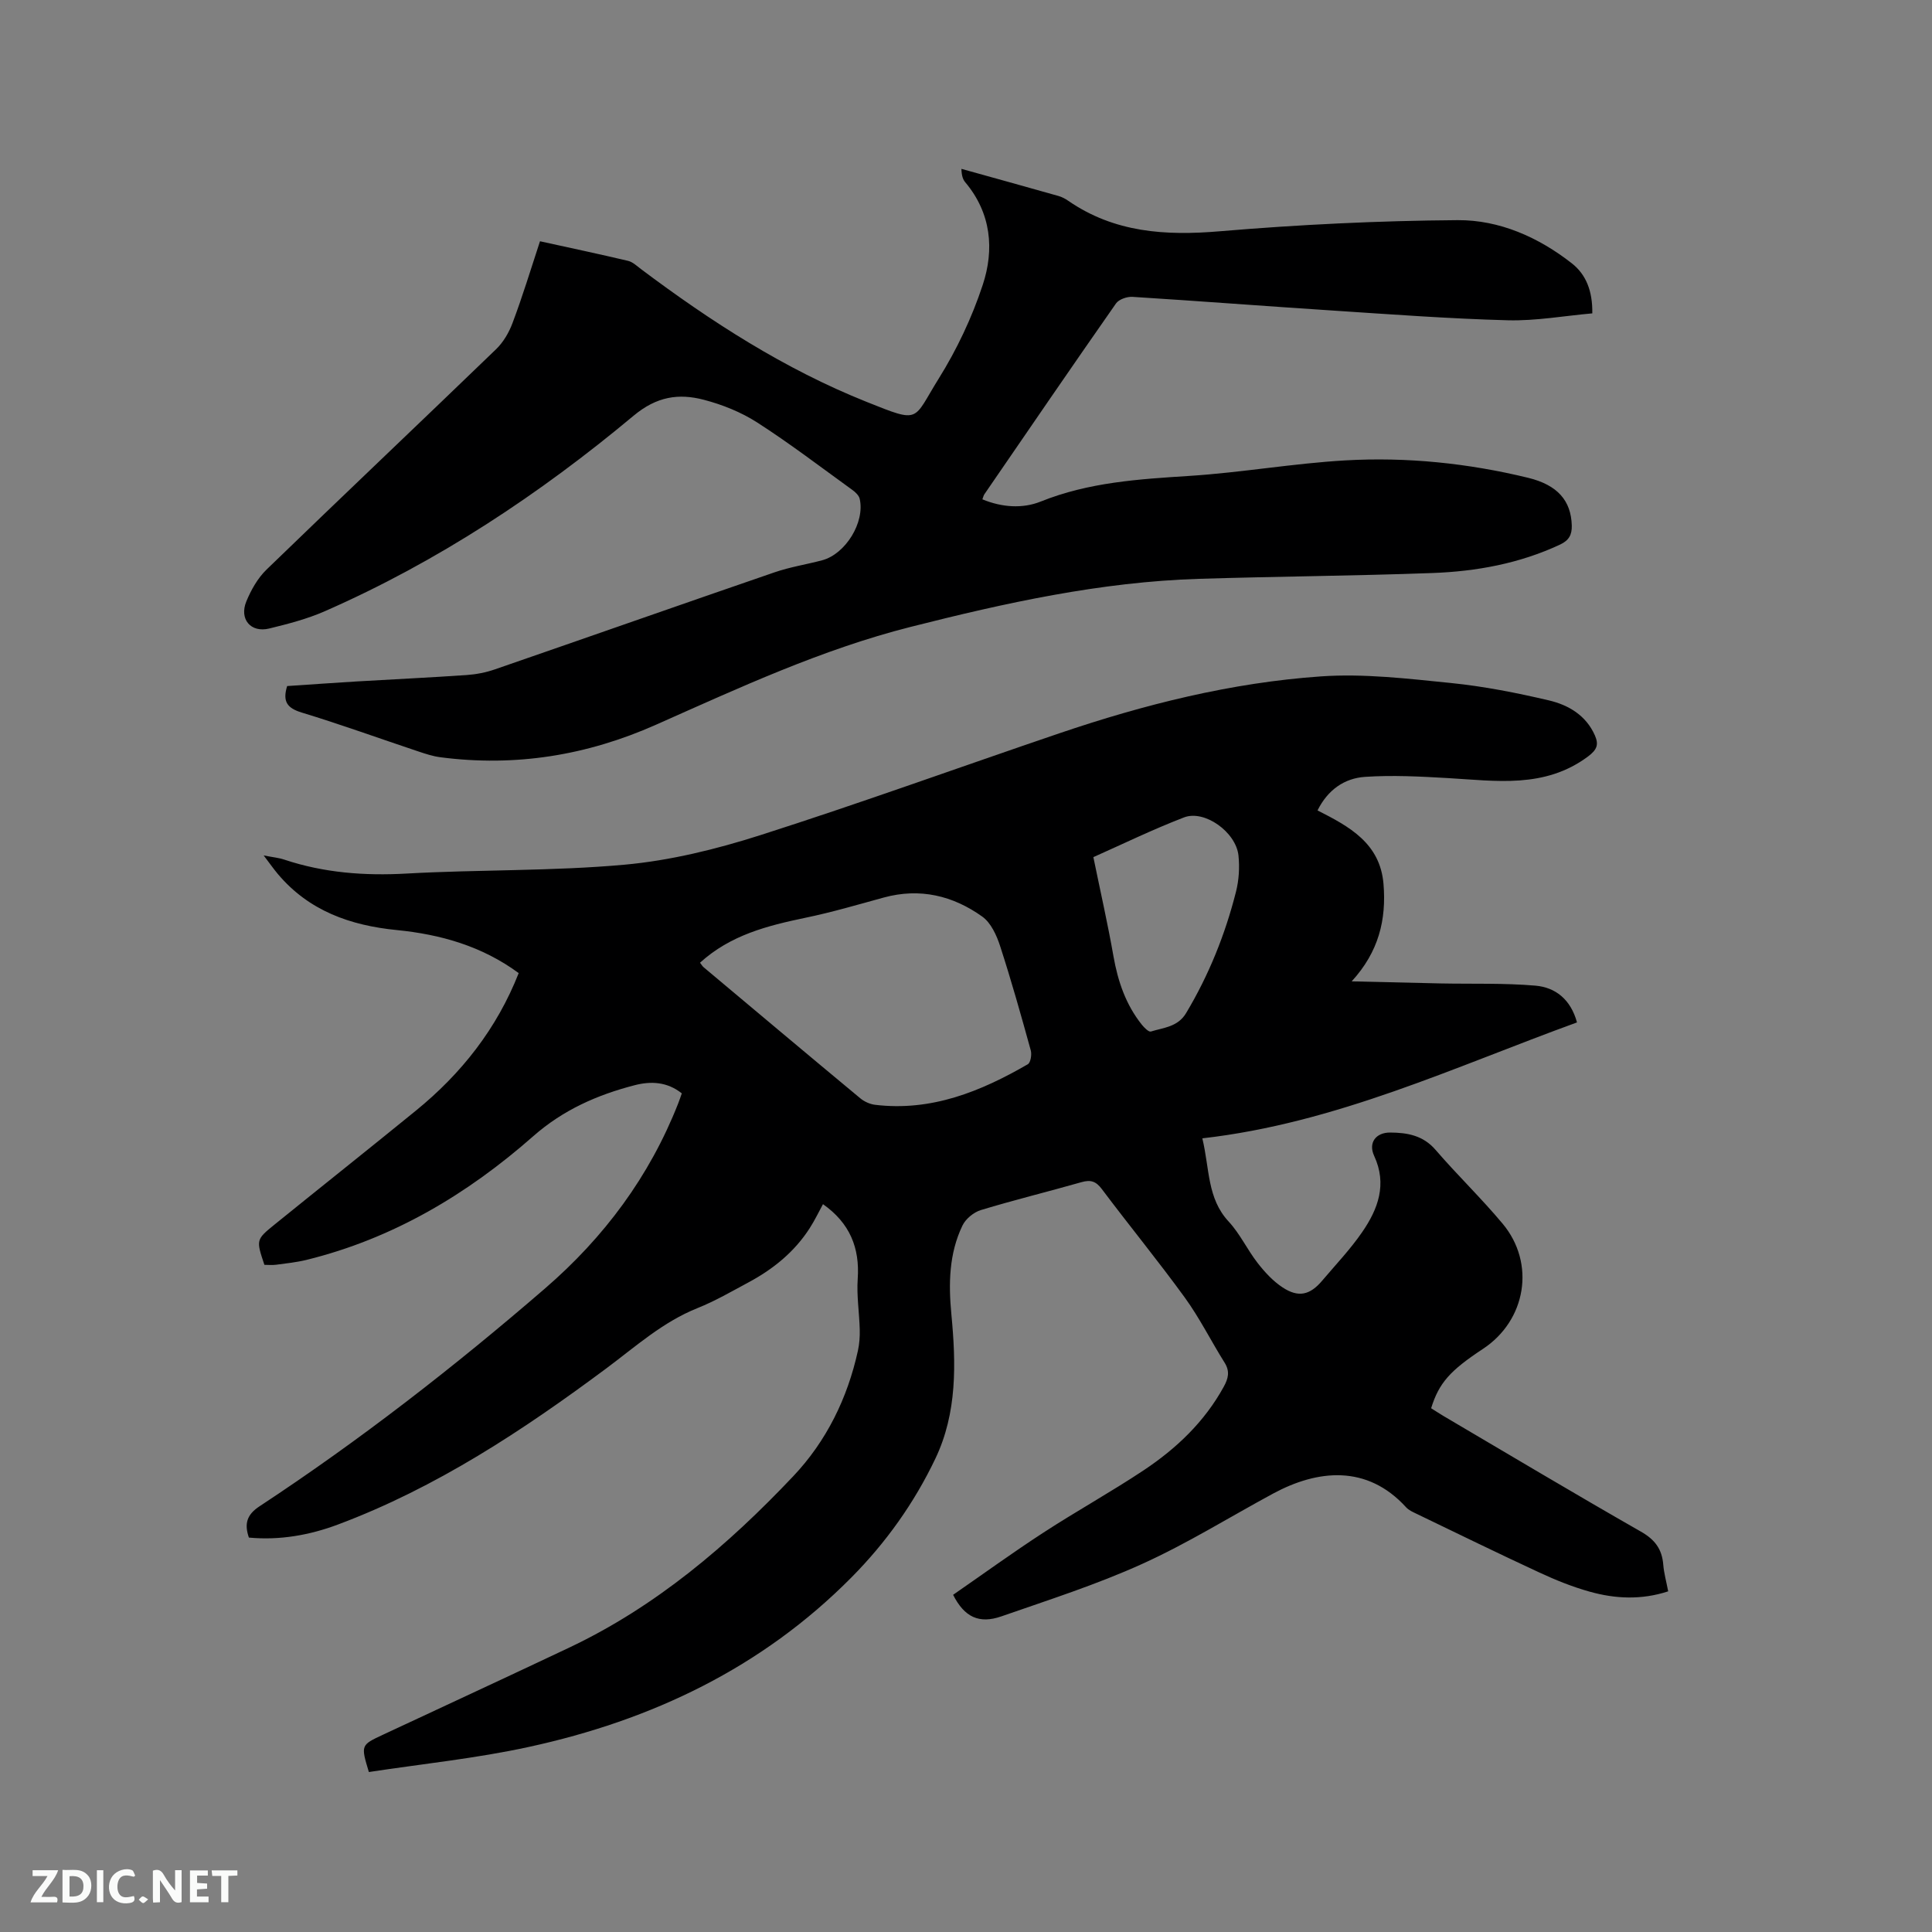
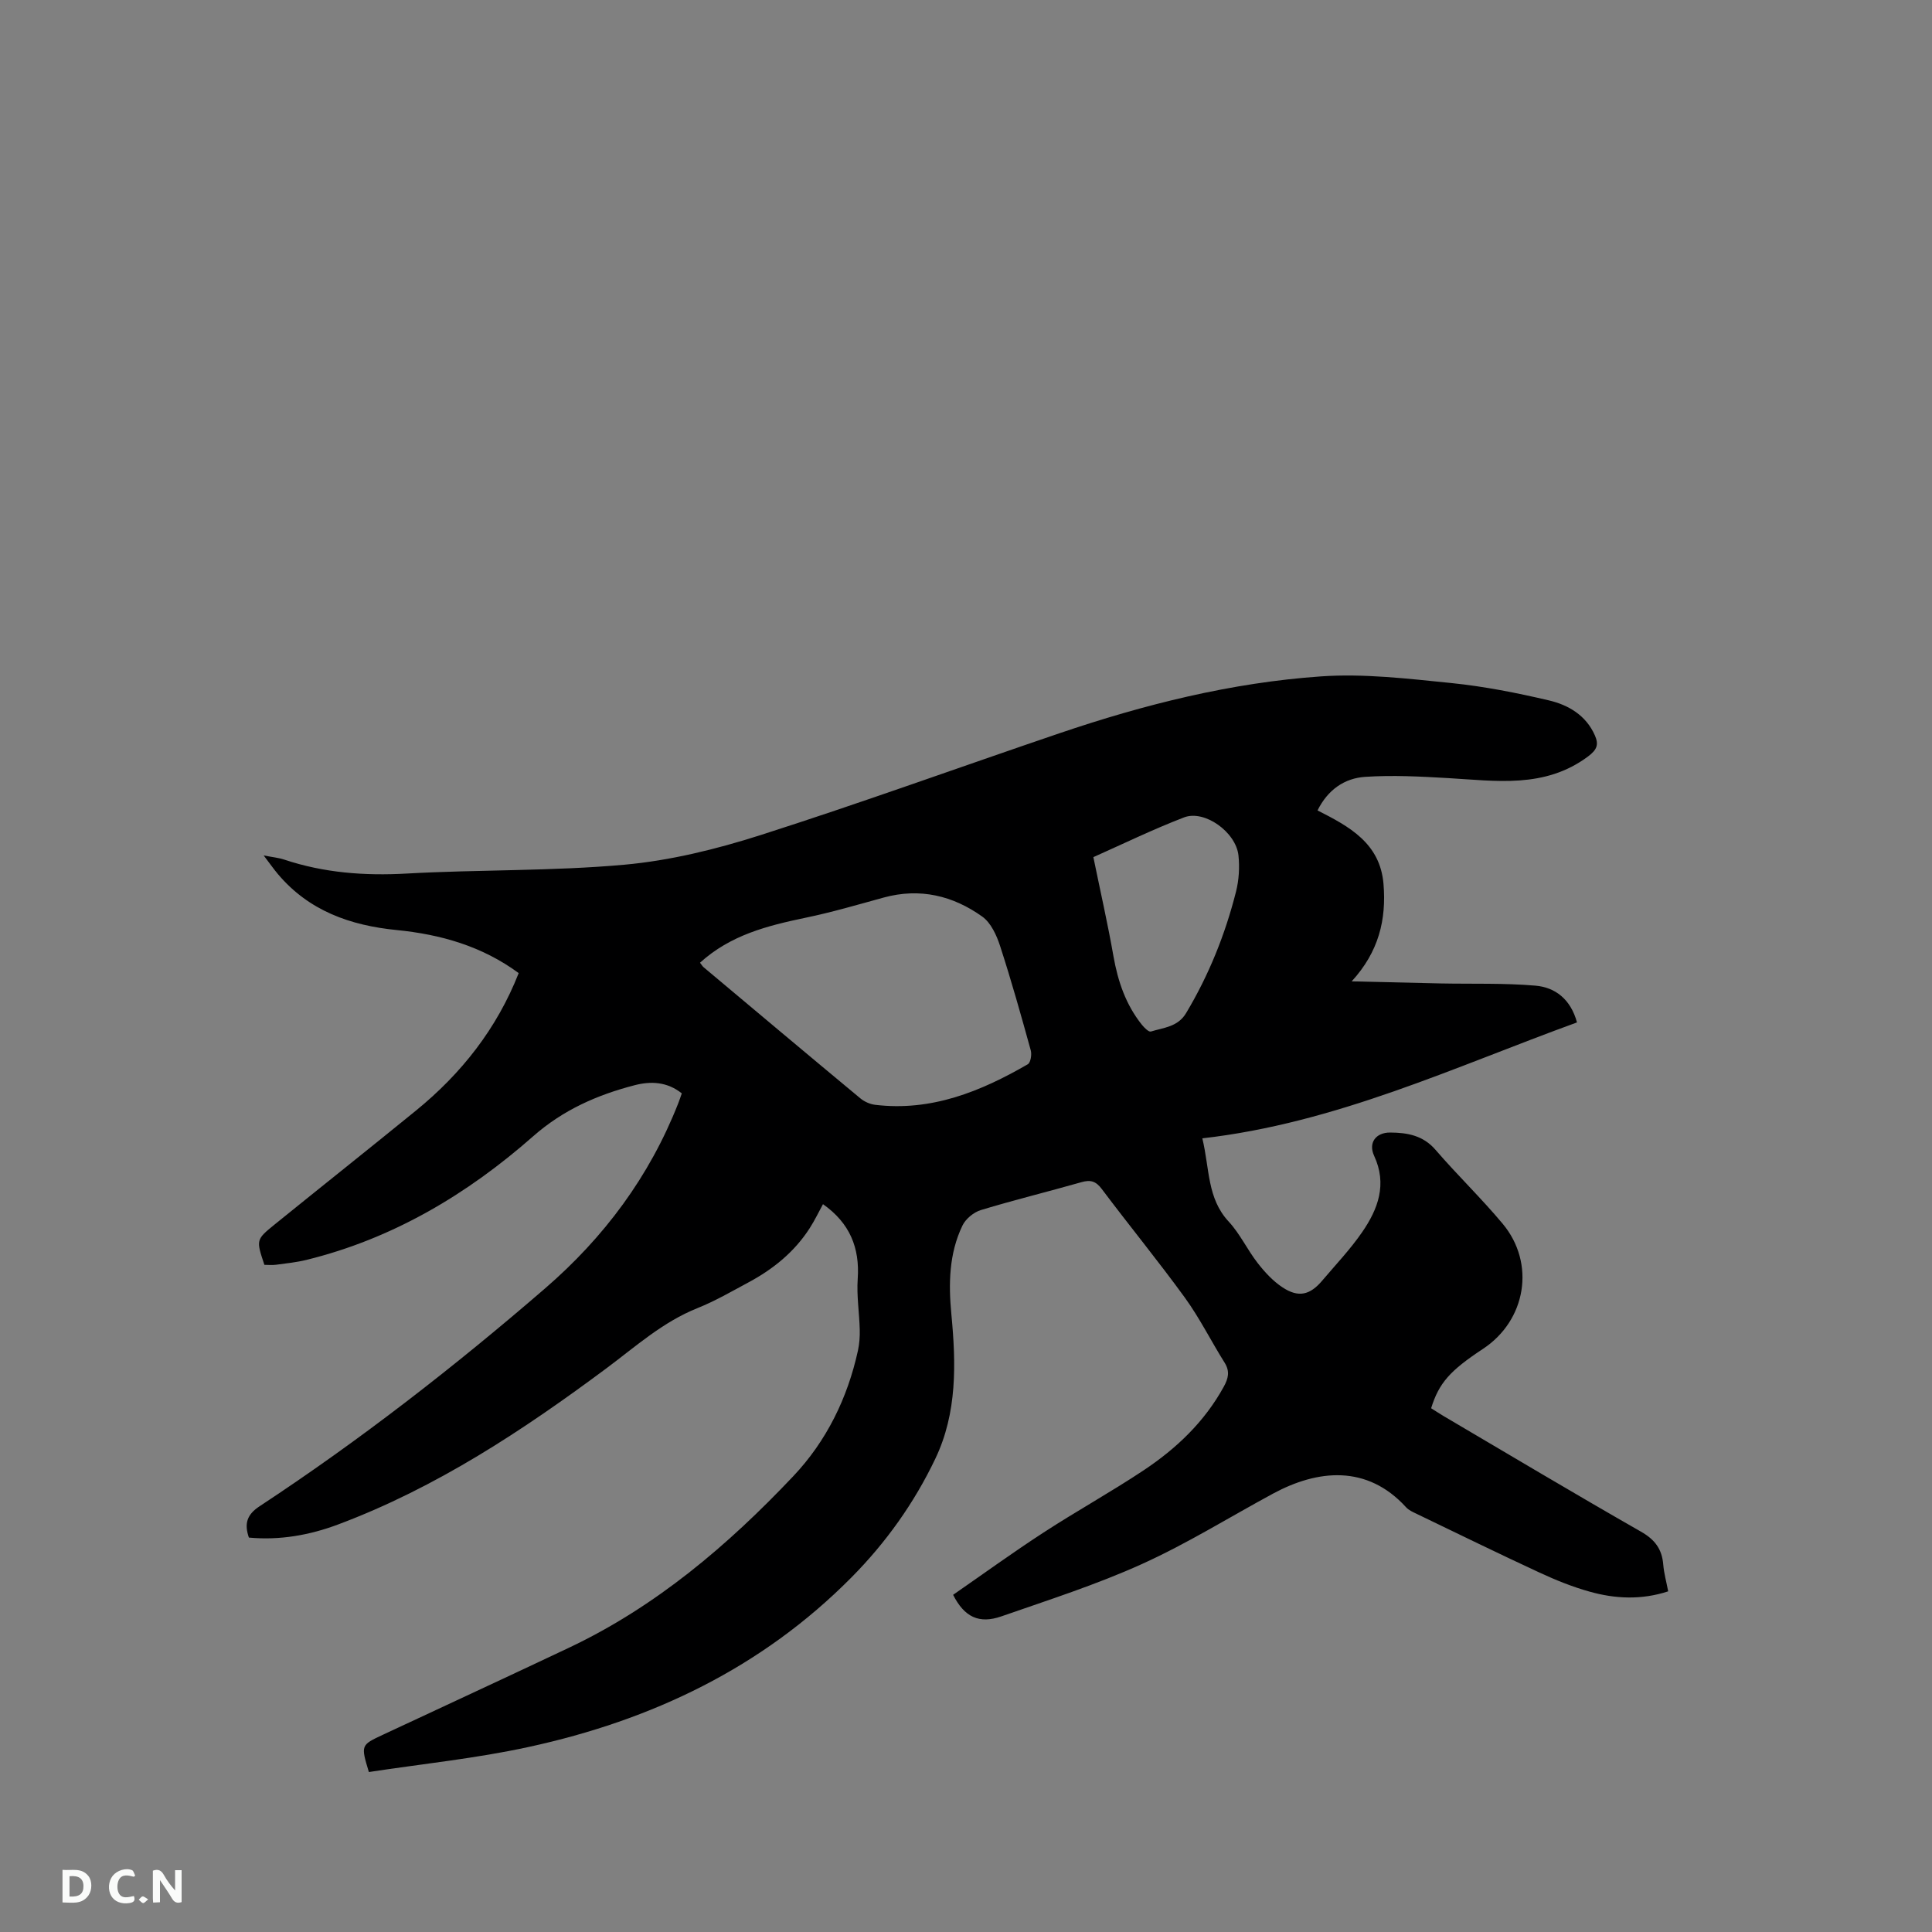
<svg xmlns="http://www.w3.org/2000/svg" enable-background="new 0 0 400 400" viewBox="0 0 400 400">
  <rect x="0" y="0" width="400" height="400" fill="#808080" stroke="none" />
  <path d="m76.37 366.88c-1.68-5.57-1.68-5.57 2.89-7.71 12.85-6.01 25.73-11.96 38.55-18.03 18-8.52 32.9-21.2 46.43-35.51 6.87-7.27 11.22-16.14 13.38-25.97.31-1.42.42-2.93.38-4.39-.09-3.5-.66-7.01-.42-10.48.45-6.45-1.64-11.57-7.19-15.48-.86 1.57-1.7 3.34-2.75 4.97-3.17 4.94-7.6 8.51-12.72 11.25-3.45 1.85-6.87 3.84-10.49 5.29-7.21 2.88-12.8 7.95-18.91 12.5-17.26 12.84-35.23 24.71-55.56 32.32-5.85 2.19-12.02 3.3-18.43 2.7-.98-2.85-.44-4.74 2.19-6.47 20.75-13.65 40.32-28.87 59.11-45.1 12.25-10.58 21.64-23.2 27.58-38.31.26-.67.49-1.35.75-2.09-3.05-2.43-6.44-2.55-9.76-1.69-7.73 2-14.8 5.1-21.01 10.57-13.66 12.03-29.06 21.2-46.95 25.6-2.05.5-4.17.72-6.27 1-.82.11-1.66.02-2.43.02-1.72-5.16-1.76-5.21 2.13-8.36 9.72-7.87 19.52-15.65 29.22-23.55 9.43-7.68 16.76-16.96 21.3-28.49-7.61-5.6-16.18-8.01-25.23-8.91-9.62-.95-18.19-3.97-24.62-11.59-.87-1.03-1.65-2.15-2.95-3.86 1.92.38 3.13.48 4.25.86 8.25 2.75 16.66 3.38 25.35 2.89 15.02-.84 30.12-.48 45.08-1.83 9.5-.86 19.03-3.21 28.15-6.12 20.75-6.63 41.25-14.07 61.88-21.08 17.61-5.98 35.62-10.5 54.18-11.79 8.91-.62 17.99.47 26.93 1.37 6.82.69 13.6 2.03 20.28 3.6 4.04.95 7.69 3.09 9.52 7.26.83 1.9.44 2.95-1.44 4.36-8.98 6.68-19.05 5.03-29.07 4.46-5.68-.33-11.41-.63-17.07-.25-4.25.28-7.72 2.65-9.85 6.95 6.57 3.33 12.96 6.78 13.66 15.23.61 7.4-.98 14.04-6.59 20.16 6.15.14 12.3.3 18.45.43 6.54.13 13.11-.1 19.62.46 4.08.36 7.27 2.8 8.58 7.61-25.36 9.21-49.91 20.86-77.57 24 1.53 6.36.98 12.42 5.45 17.23 2.35 2.53 3.86 5.83 6 8.58 1.47 1.89 3.18 3.75 5.16 5.05 3.29 2.17 5.68 1.6 8.22-1.41 2.81-3.32 5.83-6.49 8.28-10.06 3.27-4.75 5.19-9.88 2.46-15.77-1.25-2.7.35-4.84 3.33-4.82 3.54.02 6.81.59 9.39 3.59 4.49 5.21 9.48 10.01 13.89 15.29 6.86 8.22 4.86 20.03-4.09 25.92-6.83 4.5-9.1 7.06-10.72 12.28.83.52 1.69 1.09 2.58 1.62 13.6 8.01 27.15 16.1 40.86 23.93 2.9 1.65 4.36 3.62 4.62 6.83.14 1.77.64 3.52 1.02 5.53-5.52 1.81-10.95 1.56-16.28.06-3.54-.99-7.01-2.39-10.35-3.94-8.55-3.96-17.01-8.1-25.5-12.19-.75-.36-1.59-.73-2.13-1.33-8.11-8.91-18.35-7.8-27.54-2.84-9.03 4.88-17.79 10.35-27.12 14.57-9.42 4.27-19.34 7.44-29.13 10.85-4.62 1.61-7.66.16-10-4.46 6.17-4.27 12.33-8.74 18.7-12.88 6.83-4.45 13.99-8.4 20.78-12.92 6.76-4.5 12.58-10.03 16.56-17.29.94-1.71 1.3-3.17.18-4.96-2.8-4.46-5.16-9.23-8.24-13.48-5.54-7.63-11.53-14.94-17.19-22.48-1.23-1.65-2.36-1.96-4.23-1.42-6.92 1.97-13.92 3.68-20.81 5.77-1.48.45-3.14 1.81-3.81 3.2-2.8 5.81-2.9 12.06-2.3 18.36.97 10.21 1.23 20.41-3.33 29.94-4.37 9.15-10.22 17.36-17.36 24.56-18.56 18.74-41.39 29.58-66.83 35.1-10.91 2.38-22.1 3.51-33.08 5.19zm68.56-167.56c.36.46.51.74.74.93 10.8 9.06 21.59 18.13 32.43 27.13.84.7 2.01 1.23 3.09 1.36 11.63 1.4 21.85-2.75 31.61-8.4.58-.34.85-2 .61-2.87-2-7.24-4.03-14.47-6.35-21.61-.72-2.22-1.9-4.8-3.68-6.08-6.08-4.35-12.92-6-20.39-3.96-5.4 1.48-10.79 3.07-16.27 4.2-7.84 1.64-15.48 3.56-21.79 9.3zm81.44-21.86c1.5 7.32 3 13.89 4.16 20.52.92 5.21 2.56 10.03 5.88 14.18.49.61 1.42 1.54 1.86 1.41 2.64-.82 5.58-.94 7.3-3.82 4.71-7.87 8.09-16.28 10.33-25.13.61-2.4.77-5.05.51-7.52-.53-4.83-7.02-9.49-11.26-7.87-6.57 2.53-12.93 5.63-18.78 8.23z" fill="#000001" />
-   <path d="m111.8 49.95c6.29 1.38 12.28 2.65 18.24 4.06.96.23 1.8 1.04 2.63 1.67 14.54 10.92 29.78 20.74 46.69 27.5 11.36 4.54 9.54 3.94 14.97-4.76 3.77-6.04 6.9-12.66 9.13-19.42 2.44-7.37 1.76-14.87-3.61-21.26-.46-.55-.75-1.26-.8-2.78 6.71 1.87 13.42 3.72 20.11 5.62.7.2 1.39.56 1.99.98 9.58 6.61 20.14 7.28 31.43 6.32 16.35-1.38 32.79-2.18 49.2-2.3 8.65-.06 16.74 3.53 23.65 8.94 2.93 2.3 4.31 5.7 4.24 10.36-5.81.51-11.66 1.58-17.49 1.43-12.07-.32-24.12-1.22-36.17-2.01-13.85-.9-27.69-1.97-41.54-2.84-1.13-.07-2.81.51-3.41 1.36-9.17 13.11-18.2 26.32-27.26 39.52-.17.25-.23.58-.41 1.04 4.01 1.66 8.3 1.98 12.08.46 9.95-4 20.31-4.64 30.81-5.31 10.77-.69 21.47-2.59 32.24-3.21 12.74-.73 25.42.58 37.85 3.6 6.12 1.49 8.91 4.75 9.05 9.89.05 1.92-.6 3.08-2.41 3.93-8.41 3.94-17.36 5.57-26.5 5.9-16.09.59-32.19.7-48.28 1.2-20.35.63-40.08 4.98-59.73 9.96-18.39 4.66-35.49 12.61-52.69 20.25-14.34 6.37-29.12 8.75-44.63 6.73-1.56-.2-3.09-.71-4.59-1.21-8.04-2.68-16.01-5.58-24.11-8.04-2.99-.91-4.03-2.24-3.03-5.49 4.68-.31 9.5-.66 14.33-.95 7.61-.45 15.24-.81 22.85-1.33 1.97-.14 3.98-.53 5.85-1.18 19.31-6.67 38.58-13.45 57.89-20.09 3.19-1.1 6.57-1.62 9.85-2.49 4.85-1.3 8.89-7.87 7.77-12.73-.16-.7-.9-1.39-1.54-1.85-6.53-4.72-12.94-9.62-19.71-13.97-3.32-2.13-7.19-3.68-11.02-4.68-5.21-1.36-9.74-.7-14.53 3.29-19.5 16.28-40.6 30.25-63.97 40.5-3.65 1.6-7.6 2.62-11.49 3.57-3.8.92-6.24-1.93-4.73-5.61.98-2.38 2.36-4.83 4.19-6.6 15.77-15.27 31.71-30.36 47.5-45.6 1.52-1.46 2.71-3.5 3.44-5.49 2.04-5.41 3.73-10.97 5.67-16.88z" fill="#000001" />
  <g fill="#fafbfa">
    <path d="m37.59 393.81c-.92.31-1.52.05-2-.78-.7-1.2-1.52-2.34-2.47-3.78v4.59c-.55.03-.95.05-1.41.07-.03-.37-.06-.64-.06-.91 0-1.91 0-3.81 0-5.7 1.13-.41 1.77-.03 2.29.91.62 1.11 1.38 2.14 2.31 3.19v-4.2h1.35v6.61z" />
    <path d="m12.94 393.88v-6.75c1.9.19 3.93-.54 5.37 1.29.8 1.01.78 2.88.03 3.97-1.37 1.97-3.4 1.51-5.4 1.49m1.45-1.22c2.04.12 2.92-.58 2.89-2.21-.03-1.51-.98-2.19-2.89-2z" />
-     <path d="m11.81 393.87h-5.49c.68-2.18 2.47-3.48 3.51-5.45h-3.08v-1.21h5.29c-.71 2.13-2.44 3.48-3.47 5.51.86 0 1.63.04 2.39-.01.79-.05 1.14.21.85 1.16" />
-     <path d="m39.33 393.86v-6.61h3.7v1.07h-2.22v1.52c.68.04 1.34.09 2.07.13v1.07c-.72.05-1.38.09-2.1.14v1.48h2.4v1.19h-3.85z" />
    <path d="m27.71 388.56c-1.15-.3-2.46-.61-3.1.64-.37.73-.41 1.93-.06 2.67.63 1.35 1.99.93 3.17.68.35.94-.01 1.32-.93 1.46-1.62.25-3.05-.27-3.76-1.48-.73-1.24-.6-3.03.31-4.17.88-1.11 2.71-1.7 4-1.16.32.13.44.74.65 1.12-.1.08-.19.16-.28.24" />
-     <path d="m49.15 387.24v1.07c-.59.02-1.17.05-1.87.08v5.44h-1.48v-5.44h-1.85c-.05-.4-.08-.73-.13-1.15z" />
-     <path d="m20.06 387.21h1.33v6.62h-1.33z" />
    <path d="m30.68 393.25c-.49.38-.8.79-1.05.76-.32-.05-.6-.45-.9-.7.26-.24.51-.64.8-.67.29-.04.62.3 1.15.61" />
  </g>
</svg>